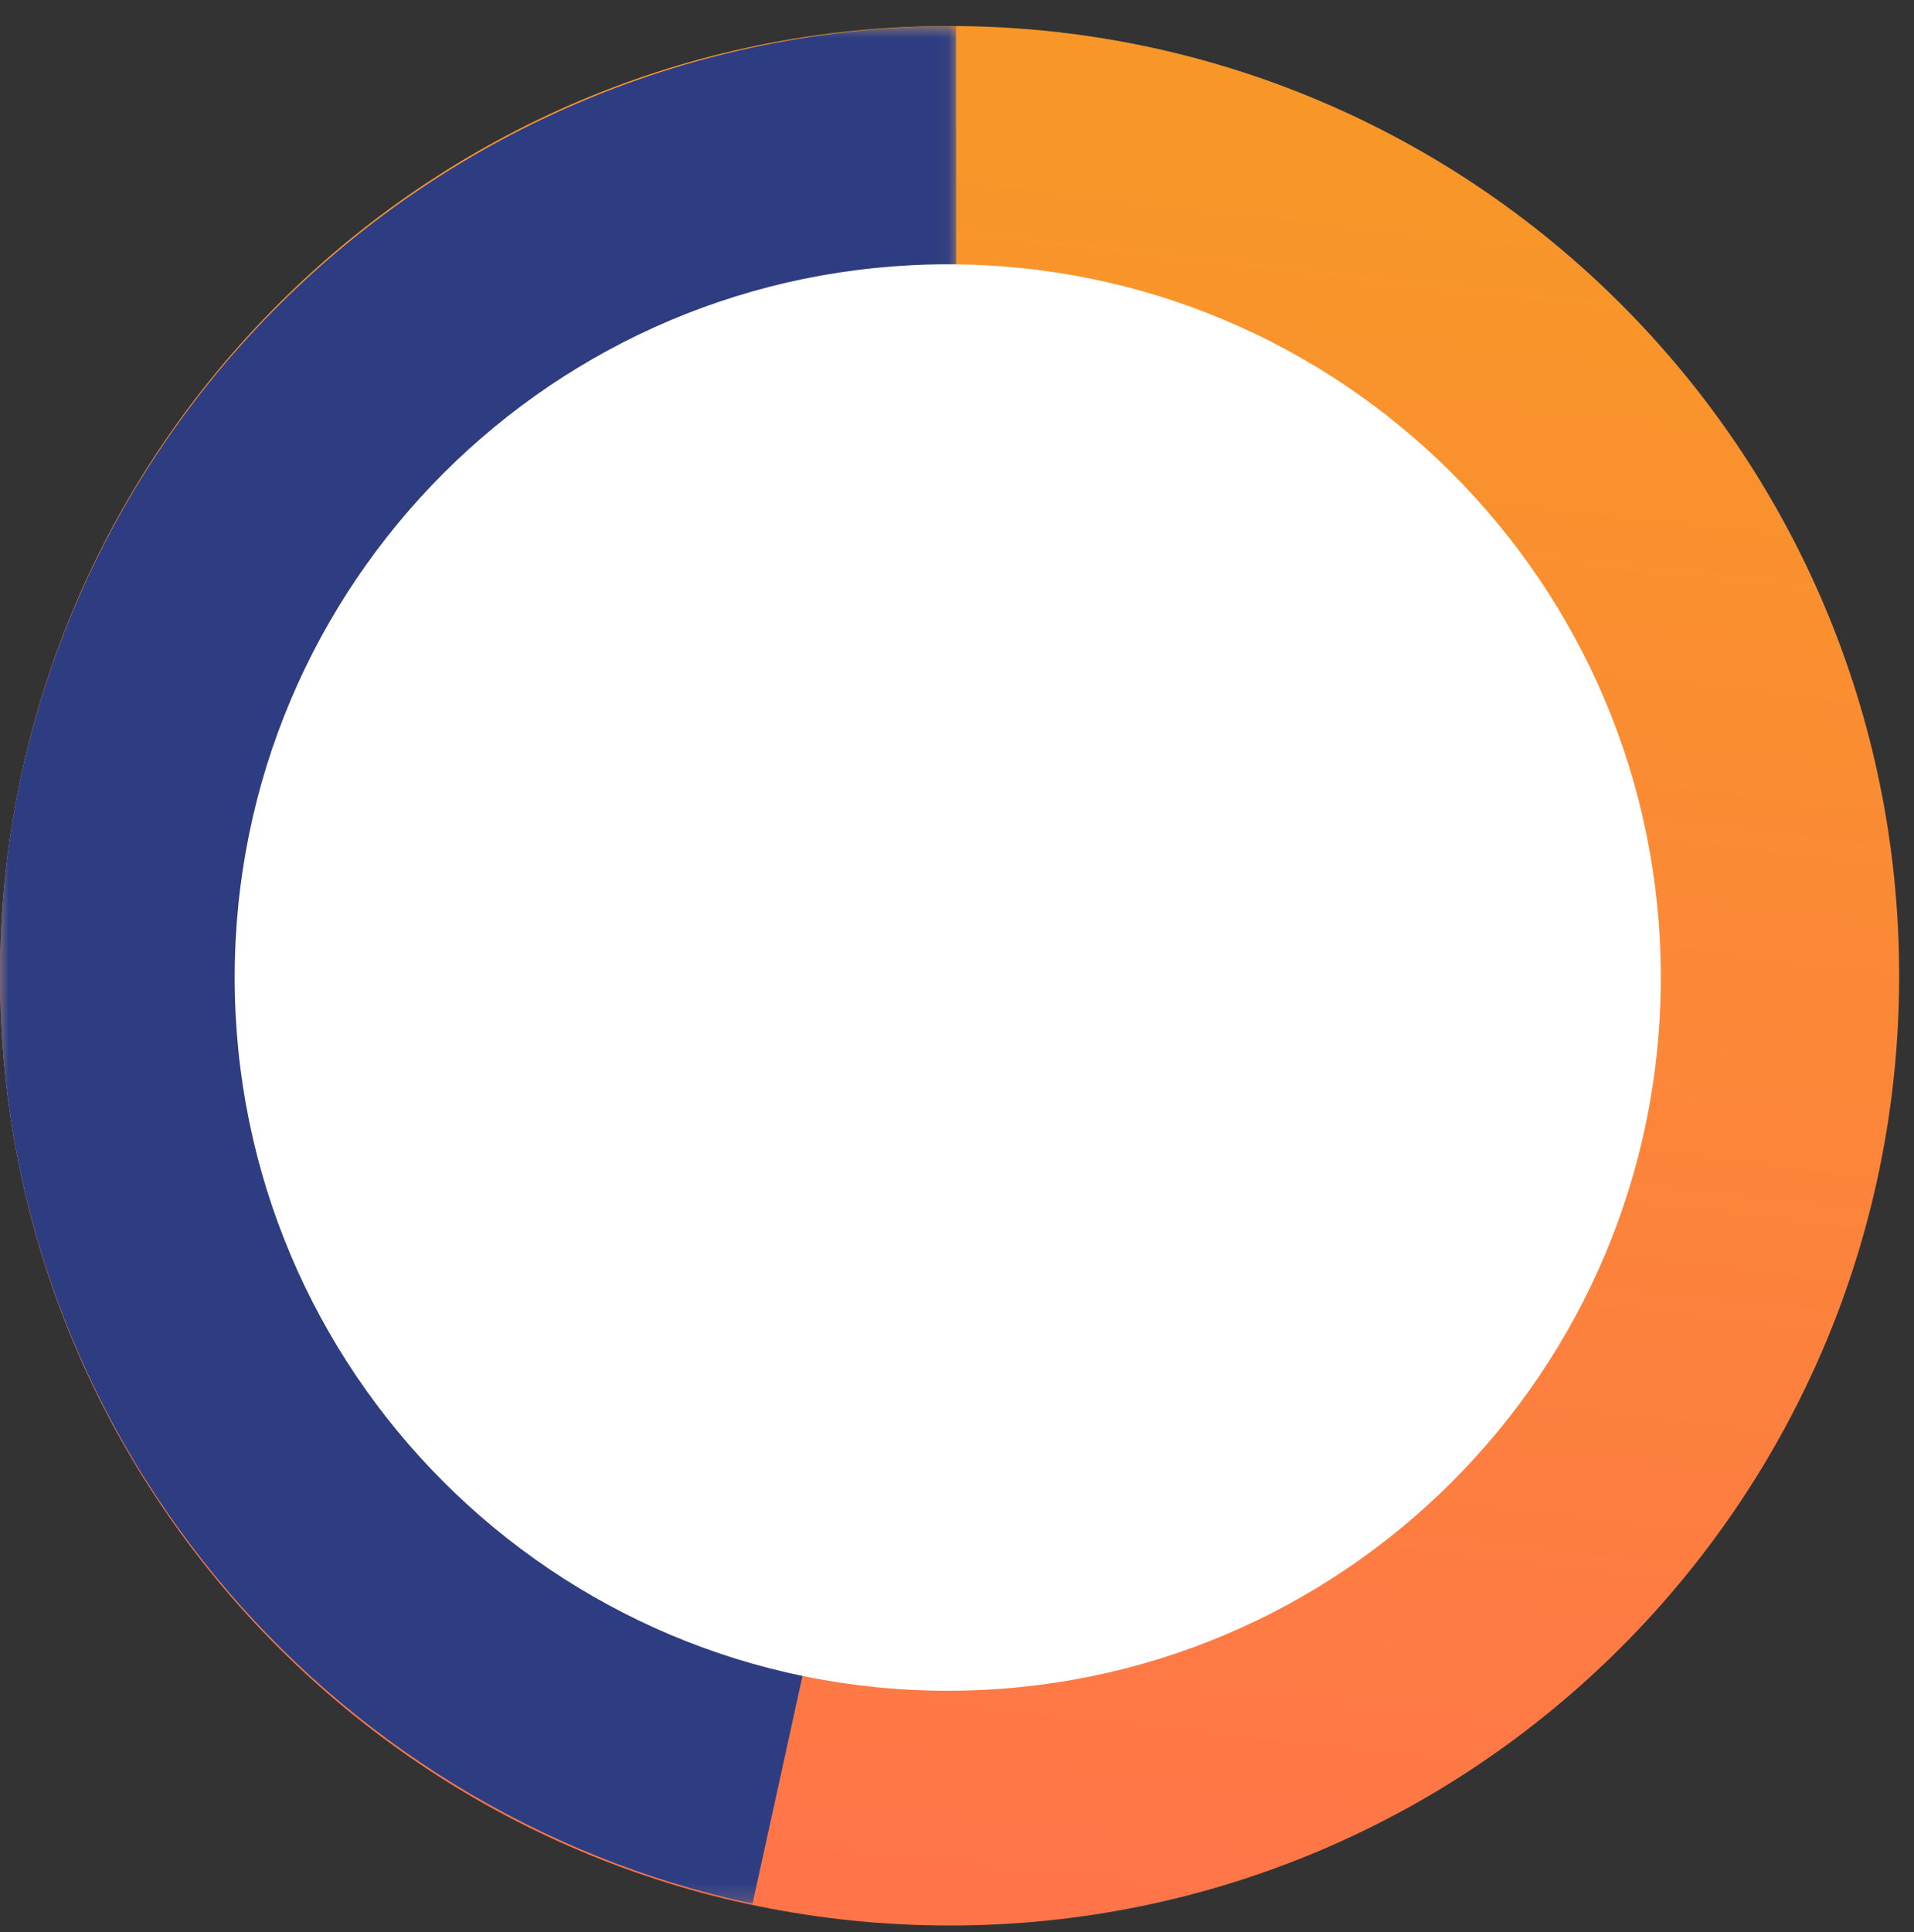
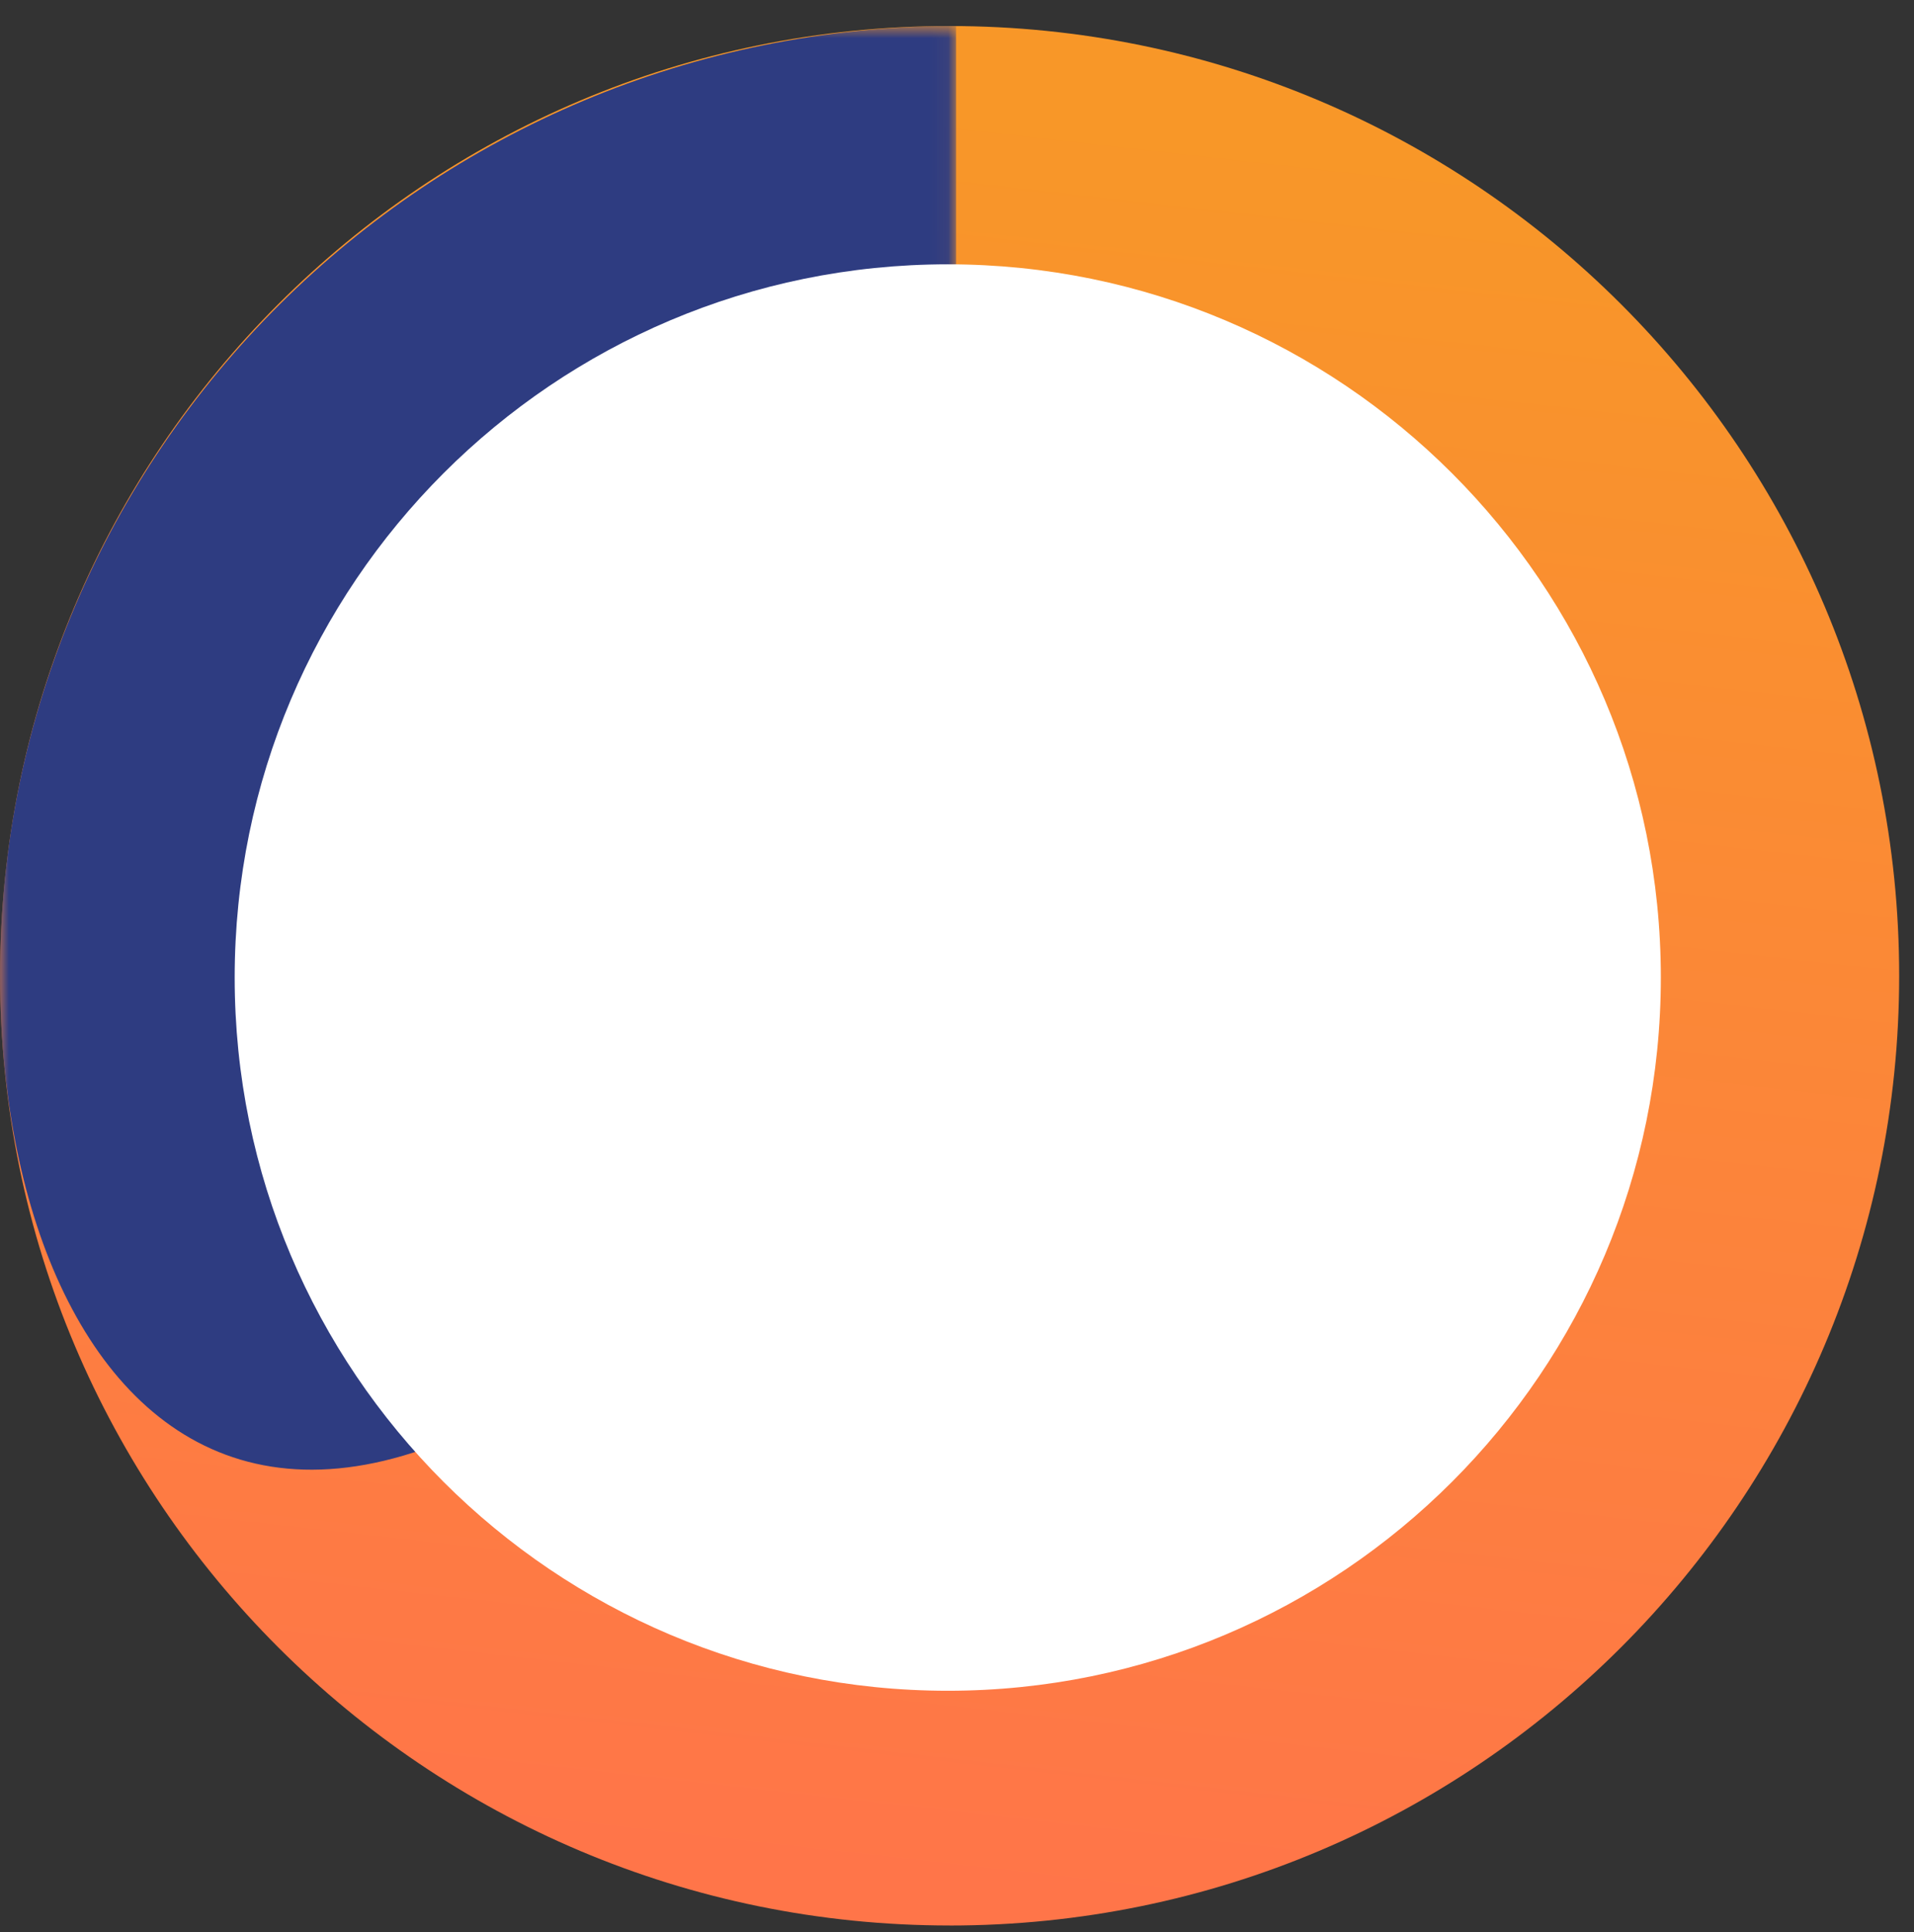
<svg xmlns="http://www.w3.org/2000/svg" xmlns:xlink="http://www.w3.org/1999/xlink" width="108" height="109">
  <rect width="100%" height="100%" fill="#333333" stroke="none" />
  <defs>
    <path id="b" d="M0 .815h53.946V106.75H0z" />
    <path id="d" d="M0 .815h53.946V106.75H0z" />
    <linearGradient x1="42.226%" y1="96.475%" x2="52.539%" y2="4.987%" id="a">
      <stop stop-color="#FF7549" offset="0%" />
      <stop stop-color="#FF7549" offset="0%" />
      <stop stop-color="#F89728" offset="100%" />
    </linearGradient>
  </defs>
  <g fill="none" fill-rule="evenodd">
    <path d="M53.583 107.976c-29.59 0-53.578-23.989-53.578-53.58C.005 24.807 23.992.818 53.583.818c29.592 0 53.58 23.989 53.58 53.58 0 29.59-23.988 53.58-53.58 53.58z" transform="translate(0 .65)" fill="url(#a)" />
    <g transform="translate(0 .65)">
      <mask id="c" fill="#fff">
        <use xlink:href="#b" />
      </mask>
-       <path d="M53.946.815V54.4L42.46 106.75C18.178 101.519 0 80.067 0 54.387 0 24.803 24.15.815 53.946.815" fill="#8F8F8F" mask="url(#c)" />
    </g>
    <g transform="translate(0 .65)">
      <mask id="e" fill="#fff">
        <use xlink:href="#d" />
      </mask>
-       <path d="M53.946.815V54.4L42.46 106.75C18.178 101.519 0 80.067 0 54.387 0 24.803 24.15.815 53.946.815" fill="#2E3C81" mask="url(#e)" />
+       <path d="M53.946.815V54.4C18.178 101.519 0 80.067 0 54.387 0 24.803 24.15.815 53.946.815" fill="#2E3C81" mask="url(#e)" />
    </g>
    <path d="M93.715 55.148c0 22.222-18.015 40.236-40.236 40.236-22.221 0-40.237-18.014-40.237-40.236 0-22.221 18.016-40.237 40.237-40.237 22.22 0 40.236 18.016 40.236 40.237" fill="#FFF" />
  </g>
</svg>